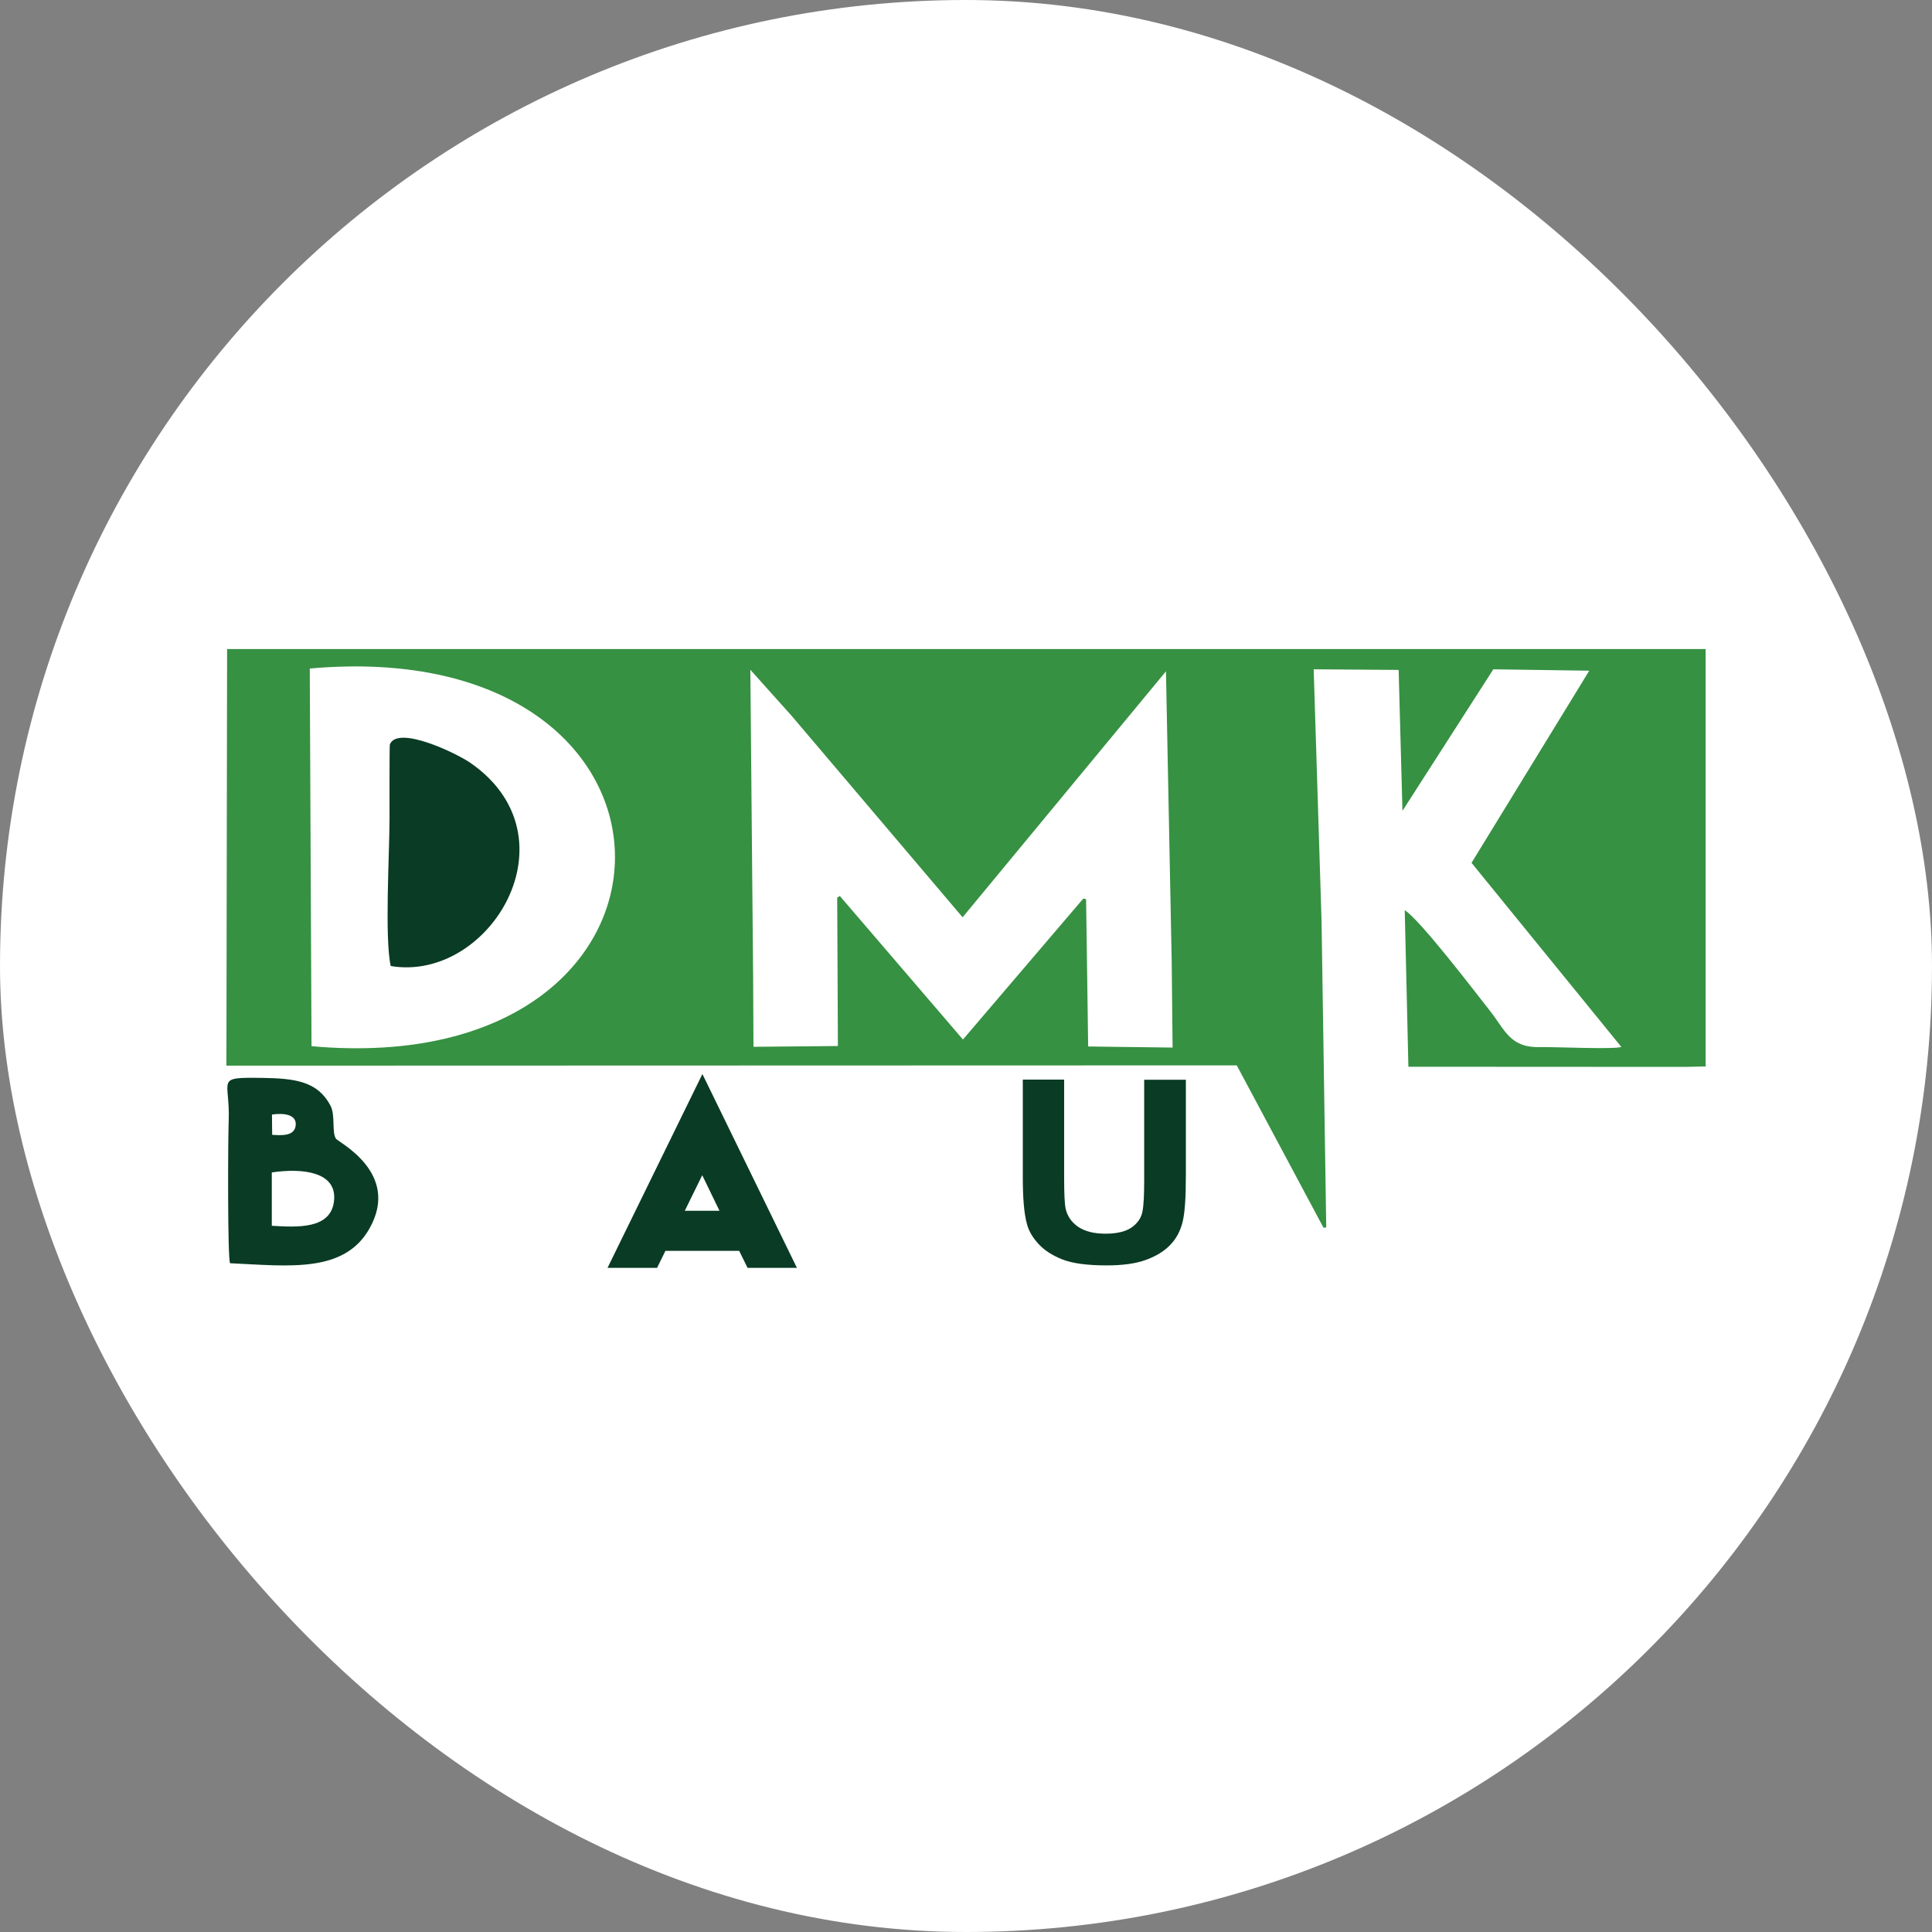
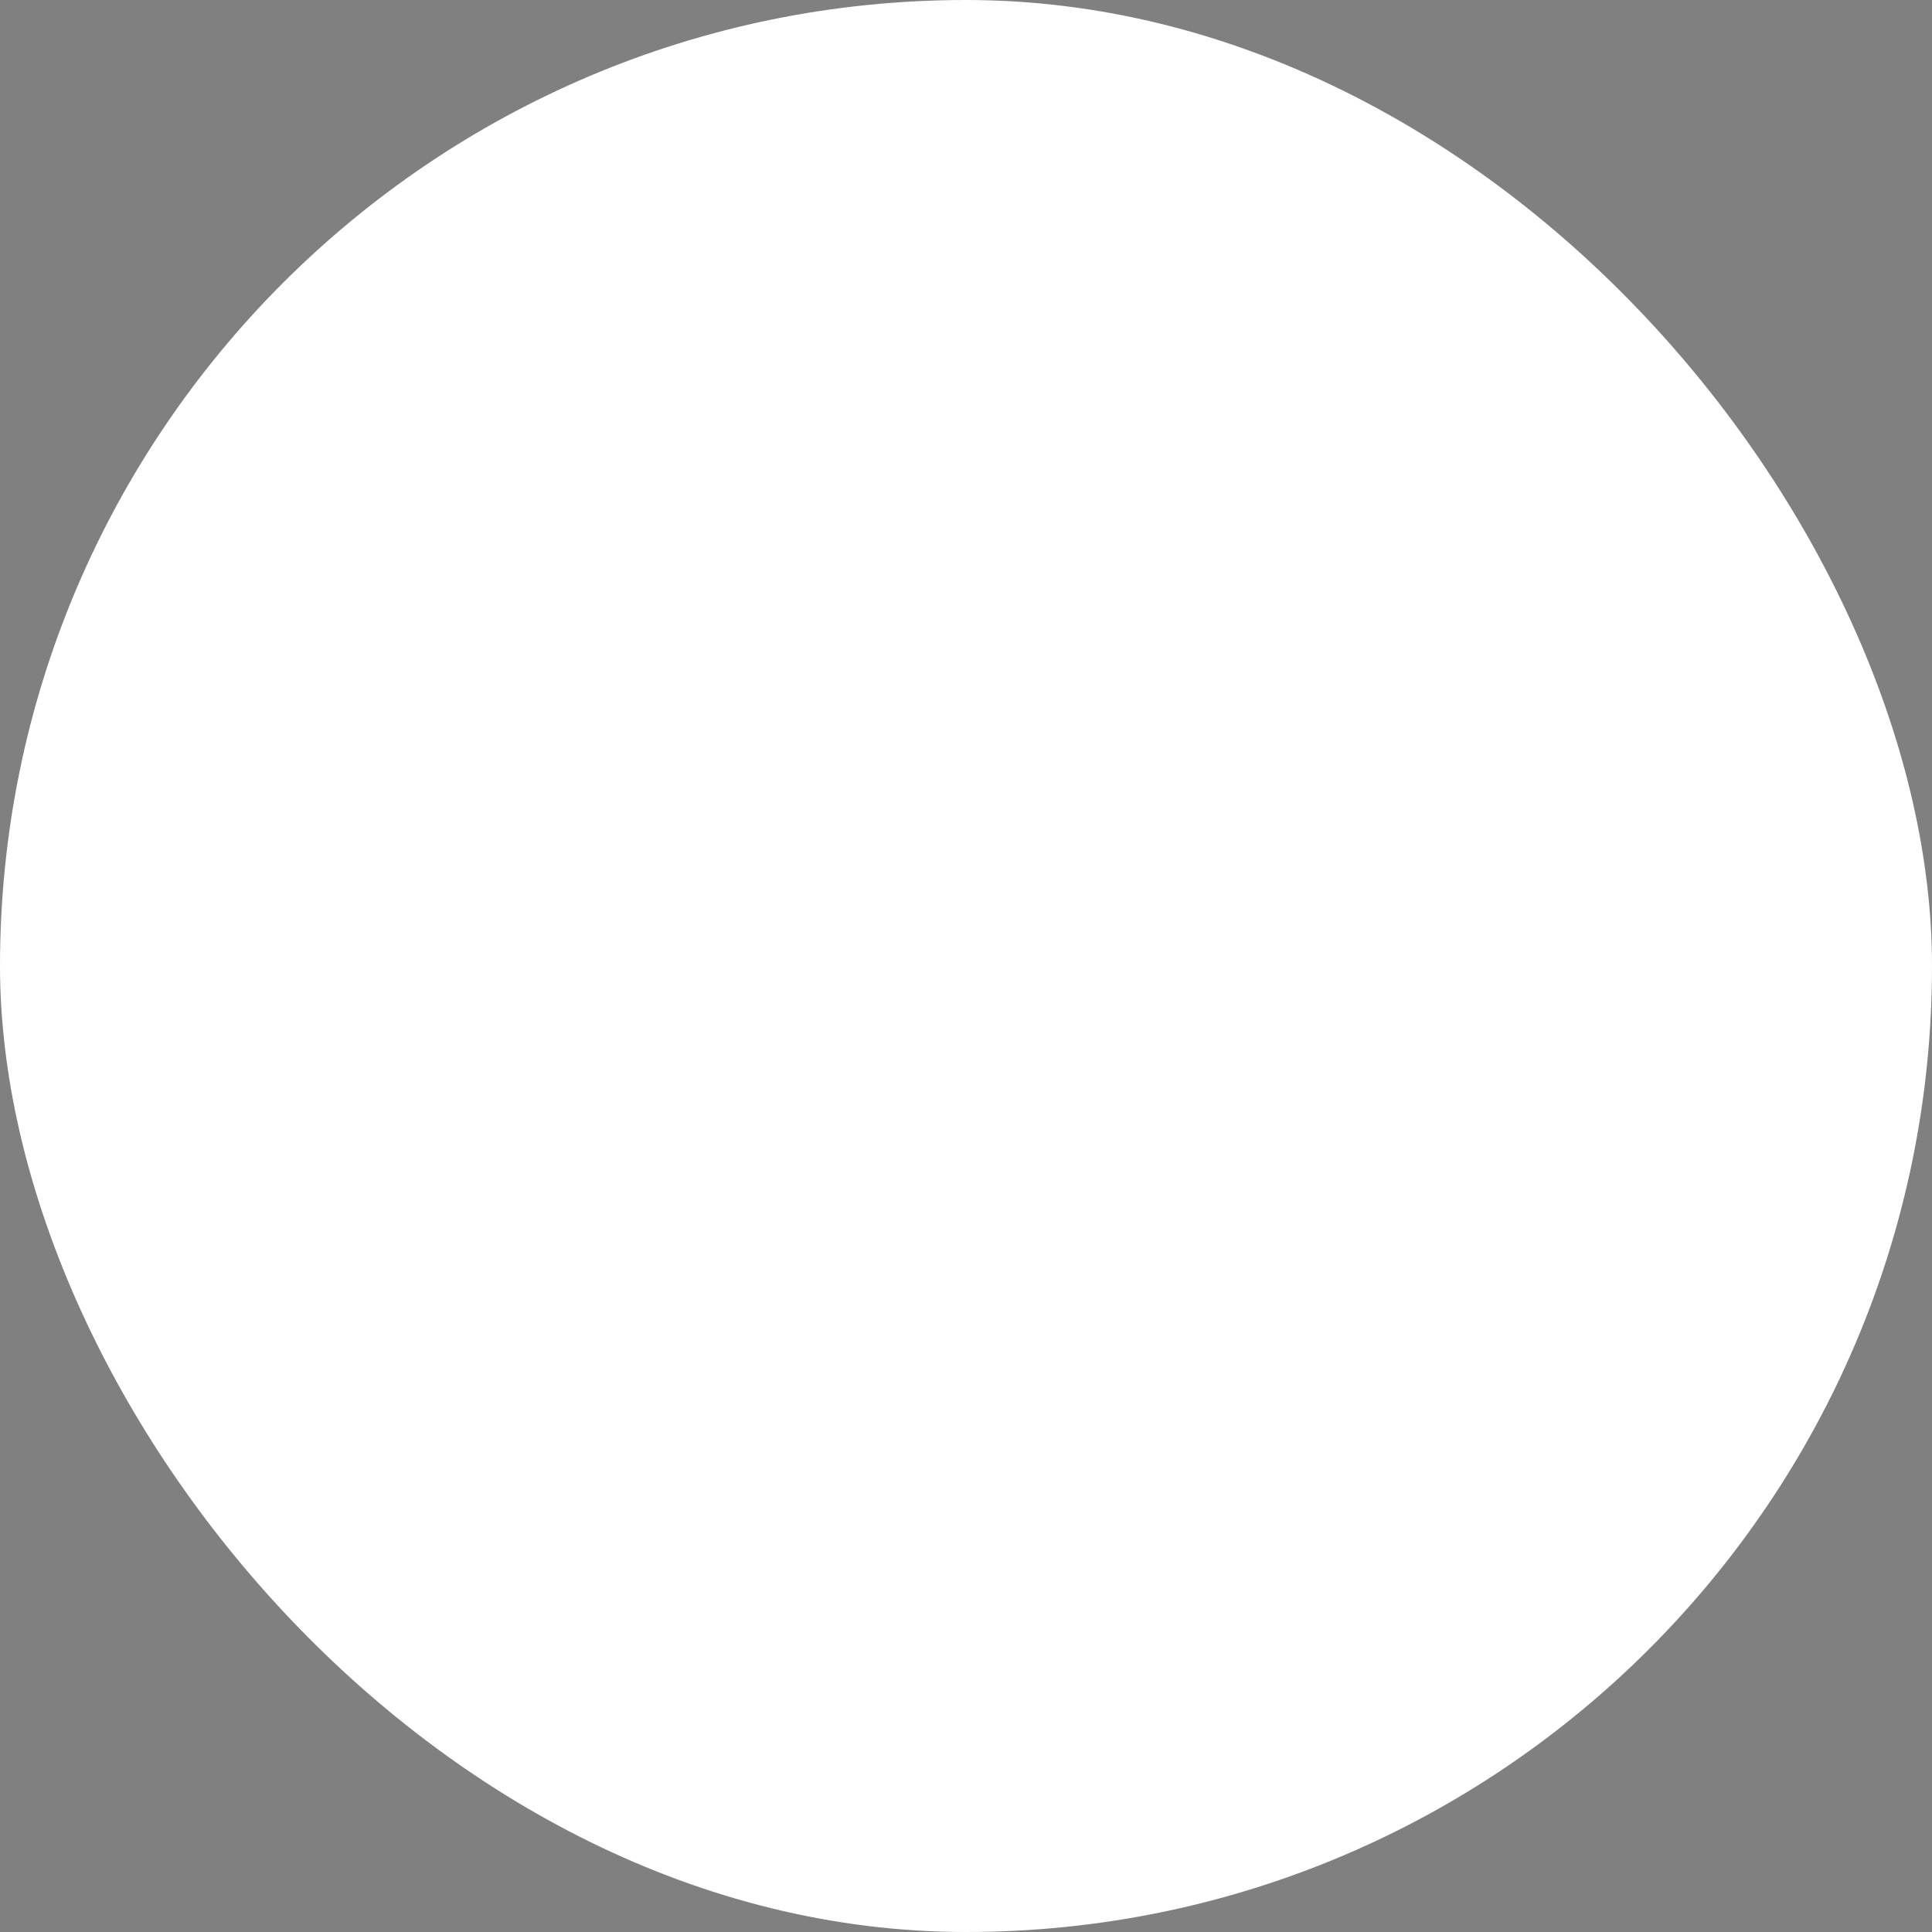
<svg xmlns="http://www.w3.org/2000/svg" width="128" height="128" viewBox="0 0 128 128" fill="none">
  <rect x="0" y="0" width="128" height="128" fill="#808080" stroke="none" />
  <rect width="128" height="128" rx="64" fill="white" />
  <g clip-path="url(#clip0_525_168)">
-     <path fill-rule="evenodd" clip-rule="evenodd" d="M20.523 44.291C47.563 41.883 47.366 71.721 20.639 69.312L20.523 44.291ZM52.45 47.428L63.775 60.773L77.248 44.476L77.629 63.746L77.687 69.404L72.094 69.332L71.956 59.574L71.771 59.533L63.798 68.871L55.64 59.359L55.467 59.472L55.513 69.302L49.92 69.353L49.897 64.73L49.712 44.373L52.45 47.428ZM81.939 70.583L87.683 81.335L87.867 81.325L87.555 60.968L87.035 44.343L92.663 44.384L92.917 53.721L98.937 44.343L105.293 44.435L97.493 57.166L107.419 69.363C106.91 69.537 103.039 69.353 102.057 69.373C100.058 69.435 99.735 68.276 98.718 66.975C97.77 65.775 94.096 60.948 93.067 60.302L93.31 70.675L111.636 70.685L112.977 70.654L113.023 70.726L113 42.908L15.046 42.938L15 70.603L81.939 70.583Z" fill="#369142" />
    <path fill-rule="evenodd" clip-rule="evenodd" d="M25.888 64.002C32.44 65.099 38.275 55.474 31.169 50.544C30.256 49.908 26.362 48.033 25.83 49.314C25.796 49.406 25.807 53.711 25.807 54.224C25.807 56.499 25.472 62.178 25.888 64.002Z" fill="#0A3B25" />
    <path d="M52.799 84L46.536 71.157L40.25 84H43.532L44.086 82.873H48.974L49.529 84H52.799ZM47.669 80.218H45.369L46.525 77.86L47.669 80.218ZM67.74 71.526H70.502V78.076C70.502 79.111 70.536 79.787 70.606 80.095C70.721 80.587 70.999 80.987 71.438 81.284C71.877 81.581 72.478 81.735 73.24 81.735C74.014 81.735 74.592 81.591 74.985 81.314C75.378 81.028 75.609 80.689 75.69 80.269C75.771 79.859 75.805 79.172 75.805 78.219V71.536H78.567V77.891C78.567 79.347 78.498 80.371 78.348 80.966C78.197 81.561 77.932 82.073 77.527 82.483C77.134 82.893 76.603 83.221 75.933 83.467C75.262 83.713 74.396 83.836 73.321 83.836C72.027 83.836 71.045 83.703 70.374 83.436C69.704 83.17 69.173 82.821 68.791 82.401C68.399 81.971 68.144 81.53 68.029 81.058C67.844 80.371 67.763 79.347 67.763 77.993V71.526H67.74Z" fill="#0A3B25" />
    <path fill-rule="evenodd" clip-rule="evenodd" d="M15.243 83.692C19.172 83.877 22.8 84.359 24.476 81.397C26.567 77.707 22.408 75.677 22.257 75.441C21.968 74.99 22.234 73.883 21.888 73.237C21.044 71.659 19.6 71.444 17.369 71.413C14.18 71.372 15.266 71.464 15.151 74.293C15.105 75.318 15.07 83.375 15.243 83.692Z" fill="#0A3B25" />
    <path fill-rule="evenodd" clip-rule="evenodd" d="M18.008 77.676C20.03 77.379 22.318 77.624 22.133 79.531C21.948 81.468 19.672 81.304 18.008 81.212V77.676ZM18.019 73.842C18.782 73.73 19.66 73.822 19.591 74.549C19.521 75.287 18.655 75.226 18.031 75.185L18.019 73.842Z" fill="white" />
  </g>
  <defs>
    <clipPath id="clip0_525_168">
-       <rect width="98" height="41" fill="white" transform="translate(15 43)" />
-     </clipPath>
+       </clipPath>
  </defs>
</svg>